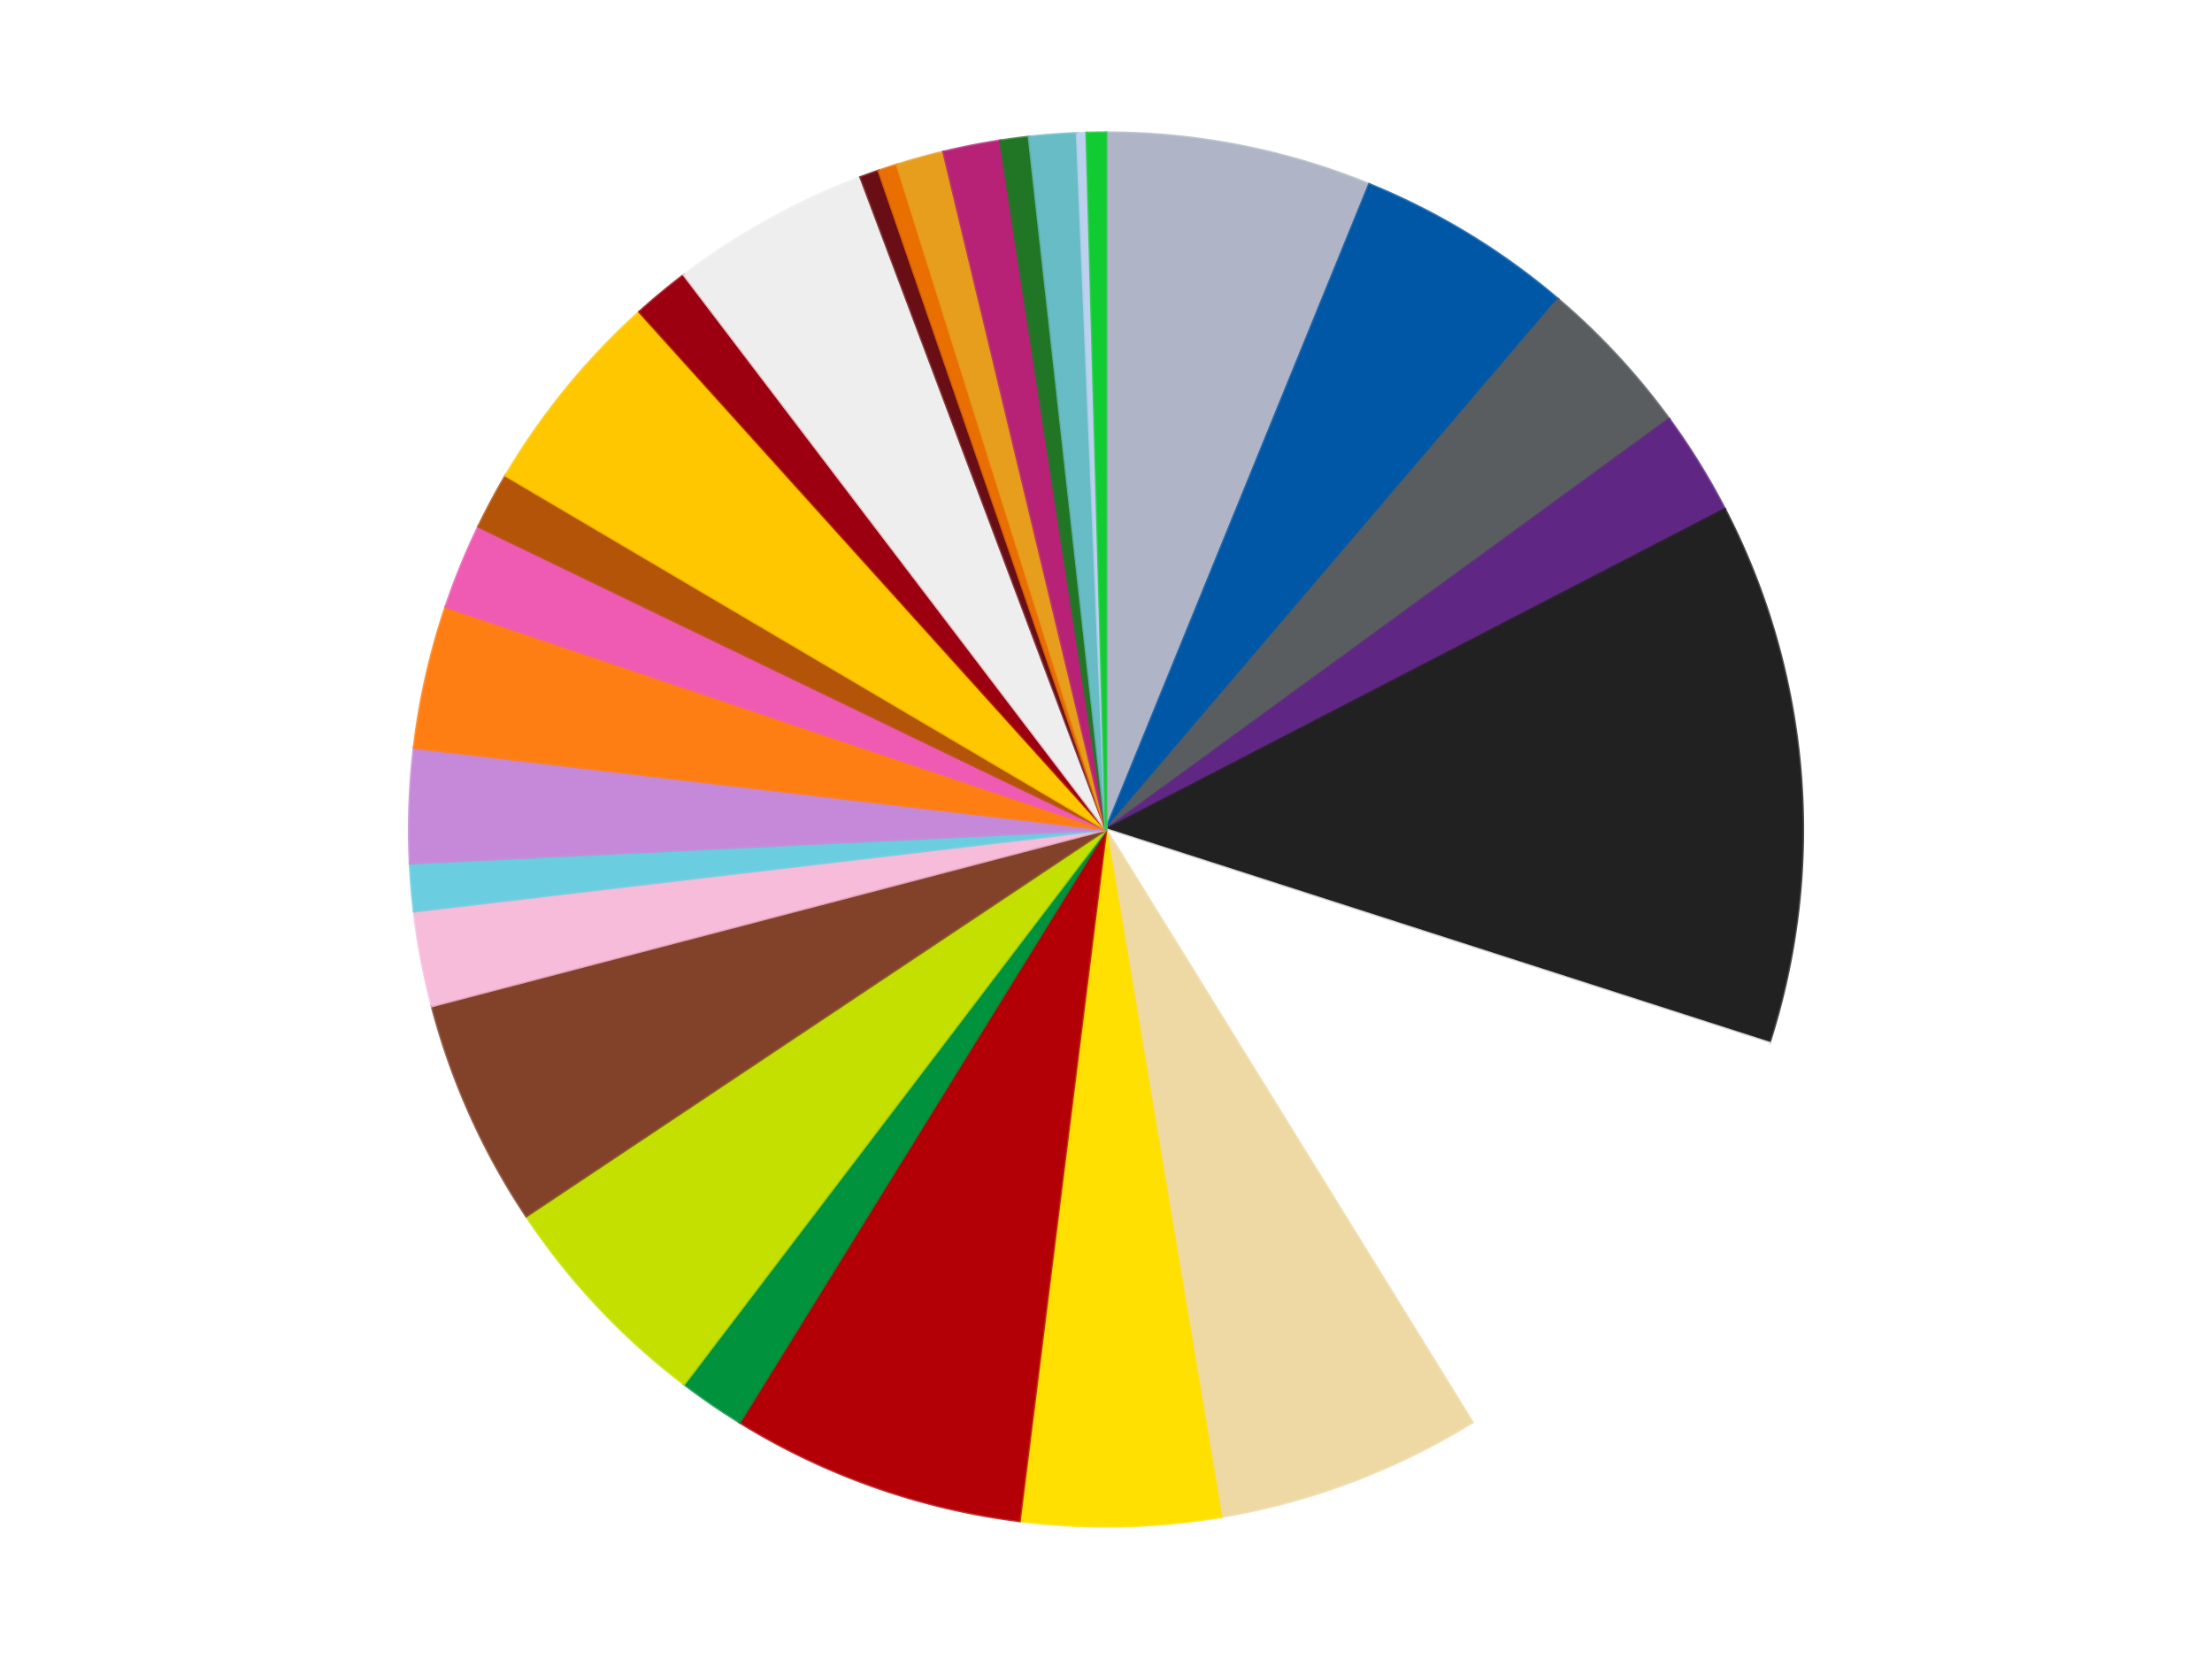
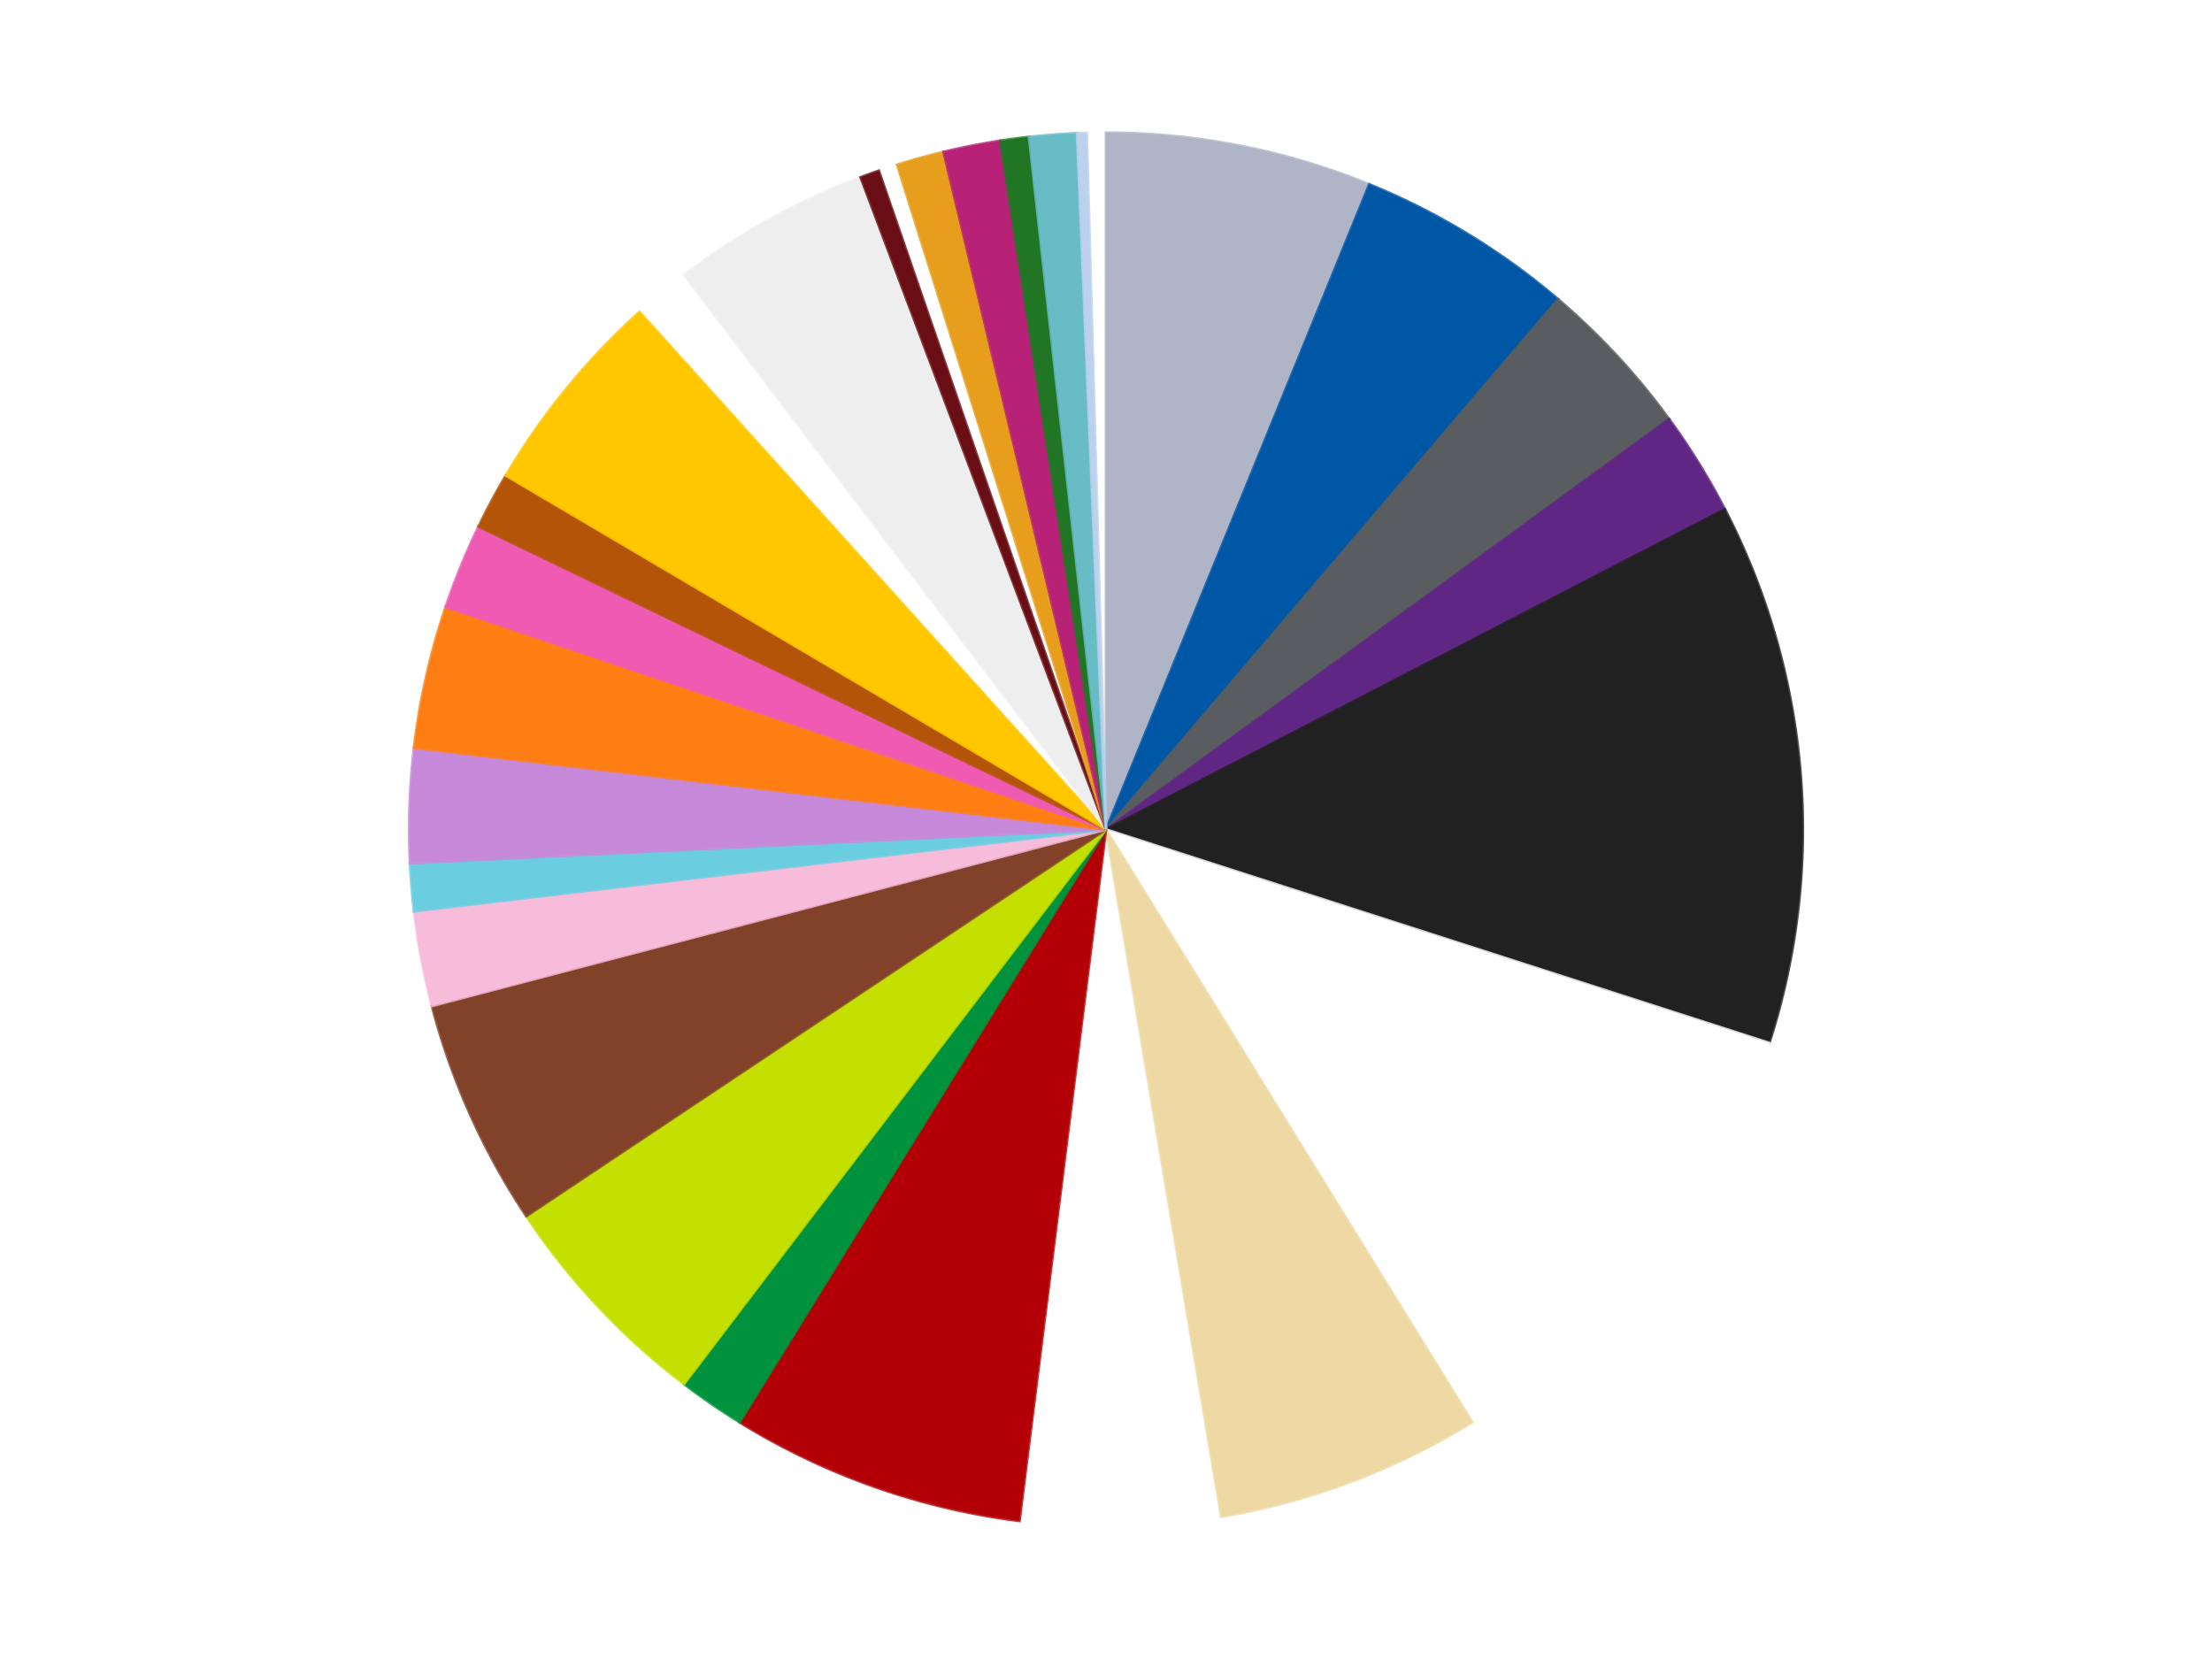
<svg xmlns="http://www.w3.org/2000/svg" xmlns:xlink="http://www.w3.org/1999/xlink" id="chart-832b4bbb-3dd7-456b-9b84-ae8a07b2a22e" class="pygal-chart" viewBox="0 0 800 600">
  <defs>
    <style type="text/css">#chart-832b4bbb-3dd7-456b-9b84-ae8a07b2a22e{-webkit-user-select:none;-webkit-font-smoothing:antialiased;font-family:Consolas,"Liberation Mono",Menlo,Courier,monospace}#chart-832b4bbb-3dd7-456b-9b84-ae8a07b2a22e .title{font-family:Consolas,"Liberation Mono",Menlo,Courier,monospace;font-size:16px}#chart-832b4bbb-3dd7-456b-9b84-ae8a07b2a22e .legends .legend text{font-family:Consolas,"Liberation Mono",Menlo,Courier,monospace;font-size:14px}#chart-832b4bbb-3dd7-456b-9b84-ae8a07b2a22e .axis text{font-family:Consolas,"Liberation Mono",Menlo,Courier,monospace;font-size:10px}#chart-832b4bbb-3dd7-456b-9b84-ae8a07b2a22e .axis text.major{font-family:Consolas,"Liberation Mono",Menlo,Courier,monospace;font-size:10px}#chart-832b4bbb-3dd7-456b-9b84-ae8a07b2a22e .text-overlay text.value{font-family:Consolas,"Liberation Mono",Menlo,Courier,monospace;font-size:16px}#chart-832b4bbb-3dd7-456b-9b84-ae8a07b2a22e .text-overlay text.label{font-family:Consolas,"Liberation Mono",Menlo,Courier,monospace;font-size:10px}#chart-832b4bbb-3dd7-456b-9b84-ae8a07b2a22e .tooltip{font-family:Consolas,"Liberation Mono",Menlo,Courier,monospace;font-size:14px}#chart-832b4bbb-3dd7-456b-9b84-ae8a07b2a22e text.no_data{font-family:Consolas,"Liberation Mono",Menlo,Courier,monospace;font-size:64px}
#chart-832b4bbb-3dd7-456b-9b84-ae8a07b2a22e{background-color:transparent}#chart-832b4bbb-3dd7-456b-9b84-ae8a07b2a22e path,#chart-832b4bbb-3dd7-456b-9b84-ae8a07b2a22e line,#chart-832b4bbb-3dd7-456b-9b84-ae8a07b2a22e rect,#chart-832b4bbb-3dd7-456b-9b84-ae8a07b2a22e circle{-webkit-transition:150ms;-moz-transition:150ms;transition:150ms}#chart-832b4bbb-3dd7-456b-9b84-ae8a07b2a22e .graph &gt; .background{fill:transparent}#chart-832b4bbb-3dd7-456b-9b84-ae8a07b2a22e .plot &gt; .background{fill:transparent}#chart-832b4bbb-3dd7-456b-9b84-ae8a07b2a22e .graph{fill:rgba(0,0,0,.87)}#chart-832b4bbb-3dd7-456b-9b84-ae8a07b2a22e text.no_data{fill:rgba(0,0,0,1)}#chart-832b4bbb-3dd7-456b-9b84-ae8a07b2a22e .title{fill:rgba(0,0,0,1)}#chart-832b4bbb-3dd7-456b-9b84-ae8a07b2a22e .legends .legend text{fill:rgba(0,0,0,.87)}#chart-832b4bbb-3dd7-456b-9b84-ae8a07b2a22e .legends .legend:hover text{fill:rgba(0,0,0,1)}#chart-832b4bbb-3dd7-456b-9b84-ae8a07b2a22e .axis .line{stroke:rgba(0,0,0,1)}#chart-832b4bbb-3dd7-456b-9b84-ae8a07b2a22e .axis .guide.line{stroke:rgba(0,0,0,.54)}#chart-832b4bbb-3dd7-456b-9b84-ae8a07b2a22e .axis .major.line{stroke:rgba(0,0,0,.87)}#chart-832b4bbb-3dd7-456b-9b84-ae8a07b2a22e .axis text.major{fill:rgba(0,0,0,1)}#chart-832b4bbb-3dd7-456b-9b84-ae8a07b2a22e .axis.y .guides:hover .guide.line,#chart-832b4bbb-3dd7-456b-9b84-ae8a07b2a22e .line-graph .axis.x .guides:hover .guide.line,#chart-832b4bbb-3dd7-456b-9b84-ae8a07b2a22e .stackedline-graph .axis.x .guides:hover .guide.line,#chart-832b4bbb-3dd7-456b-9b84-ae8a07b2a22e .xy-graph .axis.x .guides:hover .guide.line{stroke:rgba(0,0,0,1)}#chart-832b4bbb-3dd7-456b-9b84-ae8a07b2a22e .axis .guides:hover text{fill:rgba(0,0,0,1)}#chart-832b4bbb-3dd7-456b-9b84-ae8a07b2a22e .reactive{fill-opacity:1.0;stroke-opacity:.8;stroke-width:1}#chart-832b4bbb-3dd7-456b-9b84-ae8a07b2a22e .ci{stroke:rgba(0,0,0,.87)}#chart-832b4bbb-3dd7-456b-9b84-ae8a07b2a22e .reactive.active,#chart-832b4bbb-3dd7-456b-9b84-ae8a07b2a22e .active .reactive{fill-opacity:0.6;stroke-opacity:.9;stroke-width:4}#chart-832b4bbb-3dd7-456b-9b84-ae8a07b2a22e .ci .reactive.active{stroke-width:1.5}#chart-832b4bbb-3dd7-456b-9b84-ae8a07b2a22e .series text{fill:rgba(0,0,0,1)}#chart-832b4bbb-3dd7-456b-9b84-ae8a07b2a22e .tooltip rect{fill:transparent;stroke:rgba(0,0,0,1);-webkit-transition:opacity 150ms;-moz-transition:opacity 150ms;transition:opacity 150ms}#chart-832b4bbb-3dd7-456b-9b84-ae8a07b2a22e .tooltip .label{fill:rgba(0,0,0,.87)}#chart-832b4bbb-3dd7-456b-9b84-ae8a07b2a22e .tooltip .label{fill:rgba(0,0,0,.87)}#chart-832b4bbb-3dd7-456b-9b84-ae8a07b2a22e .tooltip .legend{font-size:.8em;fill:rgba(0,0,0,.54)}#chart-832b4bbb-3dd7-456b-9b84-ae8a07b2a22e .tooltip .x_label{font-size:.6em;fill:rgba(0,0,0,1)}#chart-832b4bbb-3dd7-456b-9b84-ae8a07b2a22e .tooltip .xlink{font-size:.5em;text-decoration:underline}#chart-832b4bbb-3dd7-456b-9b84-ae8a07b2a22e .tooltip .value{font-size:1.5em}#chart-832b4bbb-3dd7-456b-9b84-ae8a07b2a22e .bound{font-size:.5em}#chart-832b4bbb-3dd7-456b-9b84-ae8a07b2a22e .max-value{font-size:.75em;fill:rgba(0,0,0,.54)}#chart-832b4bbb-3dd7-456b-9b84-ae8a07b2a22e .map-element{fill:transparent;stroke:rgba(0,0,0,.54) !important}#chart-832b4bbb-3dd7-456b-9b84-ae8a07b2a22e .map-element .reactive{fill-opacity:inherit;stroke-opacity:inherit}#chart-832b4bbb-3dd7-456b-9b84-ae8a07b2a22e .color-0,#chart-832b4bbb-3dd7-456b-9b84-ae8a07b2a22e .color-0 a:visited{stroke:#f44336;fill:#f44336}#chart-832b4bbb-3dd7-456b-9b84-ae8a07b2a22e .color-1,#chart-832b4bbb-3dd7-456b-9b84-ae8a07b2a22e .color-1 a:visited{stroke:#3f51b5;fill:#3f51b5}#chart-832b4bbb-3dd7-456b-9b84-ae8a07b2a22e .color-2,#chart-832b4bbb-3dd7-456b-9b84-ae8a07b2a22e .color-2 a:visited{stroke:#009688;fill:#009688}#chart-832b4bbb-3dd7-456b-9b84-ae8a07b2a22e .color-3,#chart-832b4bbb-3dd7-456b-9b84-ae8a07b2a22e .color-3 a:visited{stroke:#ffc107;fill:#ffc107}#chart-832b4bbb-3dd7-456b-9b84-ae8a07b2a22e .color-4,#chart-832b4bbb-3dd7-456b-9b84-ae8a07b2a22e .color-4 a:visited{stroke:#ff5722;fill:#ff5722}#chart-832b4bbb-3dd7-456b-9b84-ae8a07b2a22e .color-5,#chart-832b4bbb-3dd7-456b-9b84-ae8a07b2a22e .color-5 a:visited{stroke:#9c27b0;fill:#9c27b0}#chart-832b4bbb-3dd7-456b-9b84-ae8a07b2a22e .color-6,#chart-832b4bbb-3dd7-456b-9b84-ae8a07b2a22e .color-6 a:visited{stroke:#03a9f4;fill:#03a9f4}#chart-832b4bbb-3dd7-456b-9b84-ae8a07b2a22e .color-7,#chart-832b4bbb-3dd7-456b-9b84-ae8a07b2a22e .color-7 a:visited{stroke:#8bc34a;fill:#8bc34a}#chart-832b4bbb-3dd7-456b-9b84-ae8a07b2a22e .color-8,#chart-832b4bbb-3dd7-456b-9b84-ae8a07b2a22e .color-8 a:visited{stroke:#ff9800;fill:#ff9800}#chart-832b4bbb-3dd7-456b-9b84-ae8a07b2a22e .color-9,#chart-832b4bbb-3dd7-456b-9b84-ae8a07b2a22e .color-9 a:visited{stroke:#e91e63;fill:#e91e63}#chart-832b4bbb-3dd7-456b-9b84-ae8a07b2a22e .color-10,#chart-832b4bbb-3dd7-456b-9b84-ae8a07b2a22e .color-10 a:visited{stroke:#2196f3;fill:#2196f3}#chart-832b4bbb-3dd7-456b-9b84-ae8a07b2a22e .color-11,#chart-832b4bbb-3dd7-456b-9b84-ae8a07b2a22e .color-11 a:visited{stroke:#4caf50;fill:#4caf50}#chart-832b4bbb-3dd7-456b-9b84-ae8a07b2a22e .color-12,#chart-832b4bbb-3dd7-456b-9b84-ae8a07b2a22e .color-12 a:visited{stroke:#ffeb3b;fill:#ffeb3b}#chart-832b4bbb-3dd7-456b-9b84-ae8a07b2a22e .color-13,#chart-832b4bbb-3dd7-456b-9b84-ae8a07b2a22e .color-13 a:visited{stroke:#673ab7;fill:#673ab7}#chart-832b4bbb-3dd7-456b-9b84-ae8a07b2a22e .color-14,#chart-832b4bbb-3dd7-456b-9b84-ae8a07b2a22e .color-14 a:visited{stroke:#00bcd4;fill:#00bcd4}#chart-832b4bbb-3dd7-456b-9b84-ae8a07b2a22e .color-15,#chart-832b4bbb-3dd7-456b-9b84-ae8a07b2a22e .color-15 a:visited{stroke:#cddc39;fill:#cddc39}#chart-832b4bbb-3dd7-456b-9b84-ae8a07b2a22e .color-16,#chart-832b4bbb-3dd7-456b-9b84-ae8a07b2a22e .color-16 a:visited{stroke:#9e9e9e;fill:#9e9e9e}#chart-832b4bbb-3dd7-456b-9b84-ae8a07b2a22e .color-17,#chart-832b4bbb-3dd7-456b-9b84-ae8a07b2a22e .color-17 a:visited{stroke:#607d8b;fill:#607d8b}#chart-832b4bbb-3dd7-456b-9b84-ae8a07b2a22e .color-18,#chart-832b4bbb-3dd7-456b-9b84-ae8a07b2a22e .color-18 a:visited{stroke:#7b0f07;fill:#7b0f07}#chart-832b4bbb-3dd7-456b-9b84-ae8a07b2a22e .color-19,#chart-832b4bbb-3dd7-456b-9b84-ae8a07b2a22e .color-19 a:visited{stroke:#141938;fill:#141938}#chart-832b4bbb-3dd7-456b-9b84-ae8a07b2a22e .color-20,#chart-832b4bbb-3dd7-456b-9b84-ae8a07b2a22e .color-20 a:visited{stroke:#000000;fill:#000000}#chart-832b4bbb-3dd7-456b-9b84-ae8a07b2a22e .color-21,#chart-832b4bbb-3dd7-456b-9b84-ae8a07b2a22e .color-21 a:visited{stroke:#5e4600;fill:#5e4600}#chart-832b4bbb-3dd7-456b-9b84-ae8a07b2a22e .color-22,#chart-832b4bbb-3dd7-456b-9b84-ae8a07b2a22e .color-22 a:visited{stroke:#791d00;fill:#791d00}#chart-832b4bbb-3dd7-456b-9b84-ae8a07b2a22e .color-23,#chart-832b4bbb-3dd7-456b-9b84-ae8a07b2a22e .color-23 a:visited{stroke:#220826;fill:#220826}#chart-832b4bbb-3dd7-456b-9b84-ae8a07b2a22e .color-24,#chart-832b4bbb-3dd7-456b-9b84-ae8a07b2a22e .color-24 a:visited{stroke:#01364e;fill:#01364e}#chart-832b4bbb-3dd7-456b-9b84-ae8a07b2a22e .color-25,#chart-832b4bbb-3dd7-456b-9b84-ae8a07b2a22e .color-25 a:visited{stroke:#344c19;fill:#344c19}#chart-832b4bbb-3dd7-456b-9b84-ae8a07b2a22e .color-26,#chart-832b4bbb-3dd7-456b-9b84-ae8a07b2a22e .color-26 a:visited{stroke:#573400;fill:#573400}#chart-832b4bbb-3dd7-456b-9b84-ae8a07b2a22e .color-27,#chart-832b4bbb-3dd7-456b-9b84-ae8a07b2a22e .color-27 a:visited{stroke:#560823;fill:#560823}#chart-832b4bbb-3dd7-456b-9b84-ae8a07b2a22e .color-28,#chart-832b4bbb-3dd7-456b-9b84-ae8a07b2a22e .color-28 a:visited{stroke:#063b66;fill:#063b66}#chart-832b4bbb-3dd7-456b-9b84-ae8a07b2a22e .text-overlay .color-0 text{fill:black}#chart-832b4bbb-3dd7-456b-9b84-ae8a07b2a22e .text-overlay .color-1 text{fill:black}#chart-832b4bbb-3dd7-456b-9b84-ae8a07b2a22e .text-overlay .color-2 text{fill:black}#chart-832b4bbb-3dd7-456b-9b84-ae8a07b2a22e .text-overlay .color-3 text{fill:black}#chart-832b4bbb-3dd7-456b-9b84-ae8a07b2a22e .text-overlay .color-4 text{fill:black}#chart-832b4bbb-3dd7-456b-9b84-ae8a07b2a22e .text-overlay .color-5 text{fill:black}#chart-832b4bbb-3dd7-456b-9b84-ae8a07b2a22e .text-overlay .color-6 text{fill:black}#chart-832b4bbb-3dd7-456b-9b84-ae8a07b2a22e .text-overlay .color-7 text{fill:black}#chart-832b4bbb-3dd7-456b-9b84-ae8a07b2a22e .text-overlay .color-8 text{fill:black}#chart-832b4bbb-3dd7-456b-9b84-ae8a07b2a22e .text-overlay .color-9 text{fill:black}#chart-832b4bbb-3dd7-456b-9b84-ae8a07b2a22e .text-overlay .color-10 text{fill:black}#chart-832b4bbb-3dd7-456b-9b84-ae8a07b2a22e .text-overlay .color-11 text{fill:black}#chart-832b4bbb-3dd7-456b-9b84-ae8a07b2a22e .text-overlay .color-12 text{fill:black}#chart-832b4bbb-3dd7-456b-9b84-ae8a07b2a22e .text-overlay .color-13 text{fill:black}#chart-832b4bbb-3dd7-456b-9b84-ae8a07b2a22e .text-overlay .color-14 text{fill:black}#chart-832b4bbb-3dd7-456b-9b84-ae8a07b2a22e .text-overlay .color-15 text{fill:black}#chart-832b4bbb-3dd7-456b-9b84-ae8a07b2a22e .text-overlay .color-16 text{fill:black}#chart-832b4bbb-3dd7-456b-9b84-ae8a07b2a22e .text-overlay .color-17 text{fill:black}#chart-832b4bbb-3dd7-456b-9b84-ae8a07b2a22e .text-overlay .color-18 text{fill:black}#chart-832b4bbb-3dd7-456b-9b84-ae8a07b2a22e .text-overlay .color-19 text{fill:white}#chart-832b4bbb-3dd7-456b-9b84-ae8a07b2a22e .text-overlay .color-20 text{fill:white}#chart-832b4bbb-3dd7-456b-9b84-ae8a07b2a22e .text-overlay .color-21 text{fill:black}#chart-832b4bbb-3dd7-456b-9b84-ae8a07b2a22e .text-overlay .color-22 text{fill:black}#chart-832b4bbb-3dd7-456b-9b84-ae8a07b2a22e .text-overlay .color-23 text{fill:white}#chart-832b4bbb-3dd7-456b-9b84-ae8a07b2a22e .text-overlay .color-24 text{fill:white}#chart-832b4bbb-3dd7-456b-9b84-ae8a07b2a22e .text-overlay .color-25 text{fill:black}#chart-832b4bbb-3dd7-456b-9b84-ae8a07b2a22e .text-overlay .color-26 text{fill:white}#chart-832b4bbb-3dd7-456b-9b84-ae8a07b2a22e .text-overlay .color-27 text{fill:black}#chart-832b4bbb-3dd7-456b-9b84-ae8a07b2a22e .text-overlay .color-28 text{fill:black}
#chart-832b4bbb-3dd7-456b-9b84-ae8a07b2a22e text.no_data{text-anchor:middle}#chart-832b4bbb-3dd7-456b-9b84-ae8a07b2a22e .guide.line{fill:none}#chart-832b4bbb-3dd7-456b-9b84-ae8a07b2a22e .centered{text-anchor:middle}#chart-832b4bbb-3dd7-456b-9b84-ae8a07b2a22e .title{text-anchor:middle}#chart-832b4bbb-3dd7-456b-9b84-ae8a07b2a22e .legends .legend text{fill-opacity:1}#chart-832b4bbb-3dd7-456b-9b84-ae8a07b2a22e .axis.x text{text-anchor:middle}#chart-832b4bbb-3dd7-456b-9b84-ae8a07b2a22e .axis.x:not(.web) text[transform]{text-anchor:start}#chart-832b4bbb-3dd7-456b-9b84-ae8a07b2a22e .axis.x:not(.web) text[transform].backwards{text-anchor:end}#chart-832b4bbb-3dd7-456b-9b84-ae8a07b2a22e .axis.y text{text-anchor:end}#chart-832b4bbb-3dd7-456b-9b84-ae8a07b2a22e .axis.y text[transform].backwards{text-anchor:start}#chart-832b4bbb-3dd7-456b-9b84-ae8a07b2a22e .axis.y2 text{text-anchor:start}#chart-832b4bbb-3dd7-456b-9b84-ae8a07b2a22e .axis.y2 text[transform].backwards{text-anchor:end}#chart-832b4bbb-3dd7-456b-9b84-ae8a07b2a22e .axis .guide.line{stroke-dasharray:4,4;stroke:black}#chart-832b4bbb-3dd7-456b-9b84-ae8a07b2a22e .axis .major.guide.line{stroke-dasharray:6,6;stroke:black}#chart-832b4bbb-3dd7-456b-9b84-ae8a07b2a22e .horizontal .axis.y .guide.line,#chart-832b4bbb-3dd7-456b-9b84-ae8a07b2a22e .horizontal .axis.y2 .guide.line,#chart-832b4bbb-3dd7-456b-9b84-ae8a07b2a22e .vertical .axis.x .guide.line{opacity:0}#chart-832b4bbb-3dd7-456b-9b84-ae8a07b2a22e .horizontal .axis.always_show .guide.line,#chart-832b4bbb-3dd7-456b-9b84-ae8a07b2a22e .vertical .axis.always_show .guide.line{opacity:1 !important}#chart-832b4bbb-3dd7-456b-9b84-ae8a07b2a22e .axis.y .guides:hover .guide.line,#chart-832b4bbb-3dd7-456b-9b84-ae8a07b2a22e .axis.y2 .guides:hover .guide.line,#chart-832b4bbb-3dd7-456b-9b84-ae8a07b2a22e .axis.x .guides:hover .guide.line{opacity:1}#chart-832b4bbb-3dd7-456b-9b84-ae8a07b2a22e .axis .guides:hover text{opacity:1}#chart-832b4bbb-3dd7-456b-9b84-ae8a07b2a22e .nofill{fill:none}#chart-832b4bbb-3dd7-456b-9b84-ae8a07b2a22e .subtle-fill{fill-opacity:.2}#chart-832b4bbb-3dd7-456b-9b84-ae8a07b2a22e .dot{stroke-width:1px;fill-opacity:1;stroke-opacity:1}#chart-832b4bbb-3dd7-456b-9b84-ae8a07b2a22e .dot.active{stroke-width:5px}#chart-832b4bbb-3dd7-456b-9b84-ae8a07b2a22e .dot.negative{fill:transparent}#chart-832b4bbb-3dd7-456b-9b84-ae8a07b2a22e text,#chart-832b4bbb-3dd7-456b-9b84-ae8a07b2a22e tspan{stroke:none !important}#chart-832b4bbb-3dd7-456b-9b84-ae8a07b2a22e .series text.active{opacity:1}#chart-832b4bbb-3dd7-456b-9b84-ae8a07b2a22e .tooltip rect{fill-opacity:.95;stroke-width:.5}#chart-832b4bbb-3dd7-456b-9b84-ae8a07b2a22e .tooltip text{fill-opacity:1}#chart-832b4bbb-3dd7-456b-9b84-ae8a07b2a22e .showable{visibility:hidden}#chart-832b4bbb-3dd7-456b-9b84-ae8a07b2a22e .showable.shown{visibility:visible}#chart-832b4bbb-3dd7-456b-9b84-ae8a07b2a22e .gauge-background{fill:rgba(229,229,229,1);stroke:none}#chart-832b4bbb-3dd7-456b-9b84-ae8a07b2a22e .bg-lines{stroke:transparent;stroke-width:2px}</style>
    <script type="text/javascript">window.pygal = window.pygal || {};window.pygal.config = window.pygal.config || {};window.pygal.config['832b4bbb-3dd7-456b-9b84-ae8a07b2a22e'] = {"allow_interruptions": false, "box_mode": "extremes", "classes": ["pygal-chart"], "css": ["file://style.css", "file://graph.css"], "defs": [], "disable_xml_declaration": false, "dots_size": 2.5, "dynamic_print_values": false, "explicit_size": false, "fill": false, "force_uri_protocol": "https", "formatter": null, "half_pie": false, "height": 600, "include_x_axis": false, "inner_radius": 0, "interpolate": null, "interpolation_parameters": {}, "interpolation_precision": 250, "inverse_y_axis": false, "js": ["//kozea.github.io/pygal.js/2.0.x/pygal-tooltips.min.js"], "legend_at_bottom": false, "legend_at_bottom_columns": null, "legend_box_size": 12, "logarithmic": false, "margin": 20, "margin_bottom": null, "margin_left": null, "margin_right": null, "margin_top": null, "max_scale": 16, "min_scale": 4, "missing_value_fill_truncation": "x", "no_data_text": "No data", "no_prefix": false, "order_min": null, "pretty_print": false, "print_labels": false, "print_values": false, "print_values_position": "center", "print_zeroes": true, "range": null, "rounded_bars": null, "secondary_range": null, "show_dots": true, "show_legend": false, "show_minor_x_labels": true, "show_minor_y_labels": true, "show_only_major_dots": false, "show_x_guides": false, "show_x_labels": true, "show_y_guides": true, "show_y_labels": true, "spacing": 10, "stack_from_top": false, "strict": false, "stroke": true, "stroke_style": null, "style": {"background": "transparent", "ci_colors": [], "colors": ["#F44336", "#3F51B5", "#009688", "#FFC107", "#FF5722", "#9C27B0", "#03A9F4", "#8BC34A", "#FF9800", "#E91E63", "#2196F3", "#4CAF50", "#FFEB3B", "#673AB7", "#00BCD4", "#CDDC39", "#9E9E9E", "#607D8B"], "dot_opacity": "1", "font_family": "Consolas, \"Liberation Mono\", Menlo, Courier, monospace", "foreground": "rgba(0, 0, 0, .87)", "foreground_strong": "rgba(0, 0, 0, 1)", "foreground_subtle": "rgba(0, 0, 0, .54)", "guide_stroke_color": "black", "guide_stroke_dasharray": "4,4", "label_font_family": "Consolas, \"Liberation Mono\", Menlo, Courier, monospace", "label_font_size": 10, "legend_font_family": "Consolas, \"Liberation Mono\", Menlo, Courier, monospace", "legend_font_size": 14, "major_guide_stroke_color": "black", "major_guide_stroke_dasharray": "6,6", "major_label_font_family": "Consolas, \"Liberation Mono\", Menlo, Courier, monospace", "major_label_font_size": 10, "no_data_font_family": "Consolas, \"Liberation Mono\", Menlo, Courier, monospace", "no_data_font_size": 64, "opacity": "1.0", "opacity_hover": "0.6", "plot_background": "transparent", "stroke_opacity": ".8", "stroke_opacity_hover": ".9", "stroke_width": "1", "stroke_width_hover": "4", "title_font_family": "Consolas, \"Liberation Mono\", Menlo, Courier, monospace", "title_font_size": 16, "tooltip_font_family": "Consolas, \"Liberation Mono\", Menlo, Courier, monospace", "tooltip_font_size": 14, "transition": "150ms", "value_background": "rgba(229, 229, 229, 1)", "value_colors": [], "value_font_family": "Consolas, \"Liberation Mono\", Menlo, Courier, monospace", "value_font_size": 16, "value_label_font_family": "Consolas, \"Liberation Mono\", Menlo, Courier, monospace", "value_label_font_size": 10}, "title": null, "tooltip_border_radius": 0, "tooltip_fancy_mode": true, "truncate_label": null, "truncate_legend": null, "width": 800, "x_label_rotation": 0, "x_labels": null, "x_labels_major": null, "x_labels_major_count": null, "x_labels_major_every": null, "x_title": null, "xrange": null, "y_label_rotation": 0, "y_labels": null, "y_labels_major": null, "y_labels_major_count": null, "y_labels_major_every": null, "y_title": null, "zero": 0, "legends": ["Light Bluish Gray", "Blue", "Dark Bluish Gray", "Dark Purple", "Black", "White", "Tan", "Yellow", "Red", "Green", "Lime", "Reddish Brown", "Bright Pink", "Medium Azure", "Medium Lavender", "Orange", "Dark Pink", "Dark Orange", "Bright Light Orange", "Trans-Red", "Trans-Clear", "Dark Red", "Trans-Orange", "Pearl Gold", "Magenta", "Trans-Green", "Trans-Light Blue", "Bright Light Blue", "Bright Green"]}</script>
    <script type="text/javascript" xlink:href="https://kozea.github.io/pygal.js/2.0.x/pygal-tooltips.min.js" />
  </defs>
  <title>Pygal</title>
  <g class="graph pie-graph vertical">
    <rect x="0" y="0" width="800" height="600" class="background" />
    <g transform="translate(20, 20)" class="plot">
      <rect x="0" y="0" width="760" height="560" class="background" />
      <g class="series serie-0 color-0">
        <g class="slices">
          <g class="slice" style="fill: #AFB5C7; stroke: #AFB5C7">
            <path d="M380 28 A252 252 0 0 1 475.227 46.685 L380 280 A0 0 0 0 0 380 280 z" class="slice reactive tooltip-trigger" />
            <desc class="value">28</desc>
            <desc class="x centered">404.2606197255162</desc>
            <desc class="y centered">156.3576839001554</desc>
          </g>
        </g>
      </g>
      <g class="series serie-1 color-1">
        <g class="slices">
          <g class="slice" style="fill: #0057A6; stroke: #0057A6">
            <path d="M475.227 46.685 A252 252 0 0 1 543.462 88.208 L380 280 A0 0 0 0 0 380 280 z" class="slice reactive tooltip-trigger" />
            <desc class="value">23</desc>
            <desc class="x centered">445.4999645085962</desc>
            <desc class="y centered">172.36285655326668</desc>
          </g>
        </g>
      </g>
      <g class="series serie-2 color-2">
        <g class="slices">
          <g class="slice" style="fill: #595D60; stroke: #595D60">
            <path d="M543.462 88.208 A252 252 0 0 1 583.667 131.596 L380 280 A0 0 0 0 0 380 280 z" class="slice reactive tooltip-trigger" />
            <desc class="value">17</desc>
            <desc class="x centered">472.42099576242475</desc>
            <desc class="y centered">194.35912458246432</desc>
          </g>
        </g>
      </g>
      <g class="series serie-3 color-3">
        <g class="slices">
          <g class="slice" style="fill: #5F2683; stroke: #5F2683">
            <path d="M583.667 131.596 A252 252 0 0 1 603.817 164.198 L380 280 A0 0 0 0 0 380 280 z" class="slice reactive tooltip-trigger" />
            <desc class="value">11</desc>
            <desc class="x centered">487.1813228871846</desc>
            <desc class="y centered">213.75678129685218</desc>
          </g>
        </g>
      </g>
      <g class="series serie-4 color-4">
        <g class="slices">
          <g class="slice" style="fill: #212121; stroke: #212121">
            <path d="M603.817 164.198 A252 252 0 0 1 619.881 357.209 L380 280 A0 0 0 0 0 380 280 z" class="slice reactive tooltip-trigger" />
            <desc class="value">57</desc>
            <desc class="x centered">505.56584828675796</desc>
            <desc class="y centered">269.54927064617584</desc>
          </g>
        </g>
      </g>
      <g class="series serie-5 color-5">
        <g class="slices">
          <g class="slice" style="fill: #FFFFFF; stroke: #FFFFFF">
            <path d="M619.881 357.209 A252 252 0 0 1 512.486 494.363 L380 280 A0 0 0 0 0 380 280 z" class="slice reactive tooltip-trigger" />
            <desc class="value">51</desc>
            <desc class="x centered">479.2057963732458</desc>
            <desc class="y centered">357.68017743253483</desc>
          </g>
        </g>
      </g>
      <g class="series serie-6 color-6">
        <g class="slices">
          <g class="slice" style="fill: #EED9A4; stroke: #EED9A4">
            <path d="M512.486 494.363 A252 252 0 0 1 421.659 528.533 L380 280 A0 0 0 0 0 380 280 z" class="slice reactive tooltip-trigger" />
            <desc class="value">28</desc>
            <desc class="x centered">424.3665053184284</desc>
            <desc class="y centered">397.93054399022276</desc>
          </g>
        </g>
      </g>
      <g class="series serie-7 color-7">
        <g class="slices">
          <g class="slice" style="fill: #FFE001; stroke: #FFE001">
-             <path d="M421.659 528.533 A252 252 0 0 1 348.693 530.048 L380 280 A0 0 0 0 0 380 280 z" class="slice reactive tooltip-trigger" />
            <desc class="value">21</desc>
            <desc class="x centered">382.6154994061804</desc>
            <desc class="y centered">405.972850895962</desc>
          </g>
        </g>
      </g>
      <g class="series serie-8 color-8">
        <g class="slices">
          <g class="slice" style="fill: #B30006; stroke: #B30006">
            <path d="M348.693 530.048 A252 252 0 0 1 247.514 494.363 L380 280 A0 0 0 0 0 380 280 z" class="slice reactive tooltip-trigger" />
            <desc class="value">31</desc>
            <desc class="x centered">338.0910484803466</desc>
            <desc class="y centered">398.82609049583067</desc>
          </g>
        </g>
      </g>
      <g class="series serie-9 color-9">
        <g class="slices">
          <g class="slice" style="fill: #00923D; stroke: #00923D">
            <path d="M247.514 494.363 A252 252 0 0 1 227.4 480.543 L380 280 A0 0 0 0 0 380 280 z" class="slice reactive tooltip-trigger" />
            <desc class="value">7</desc>
            <desc class="x centered">308.6447904908786</desc>
            <desc class="y centered">383.8481298623591</desc>
          </g>
        </g>
      </g>
      <g class="series serie-10 color-10">
        <g class="slices">
          <g class="slice" style="fill: #C4E000; stroke: #C4E000">
            <path d="M227.4 480.543 A252 252 0 0 1 170.349 419.822 L380 280 A0 0 0 0 0 380 280 z" class="slice reactive tooltip-trigger" />
            <desc class="value">24</desc>
            <desc class="x centered">288.17383061182176</desc>
            <desc class="y centered">366.2783554287725</desc>
          </g>
        </g>
      </g>
      <g class="series serie-11 color-11">
        <g class="slices">
          <g class="slice" style="fill: #82422A; stroke: #82422A">
            <path d="M170.349 419.822 A252 252 0 0 1 136.215 343.818 L380 280 A0 0 0 0 0 380 280 z" class="slice reactive tooltip-trigger" />
            <desc class="value">24</desc>
            <desc class="x centered">265.05936712798723</desc>
            <desc class="y centered">331.6202568279273</desc>
          </g>
        </g>
      </g>
      <g class="series serie-12 color-12">
        <g class="slices">
          <g class="slice" style="fill: #F7BCDA; stroke: #F7BCDA">
            <path d="M136.215 343.818 A252 252 0 0 1 129.742 309.576 L380 280 A0 0 0 0 0 380 280 z" class="slice reactive tooltip-trigger" />
            <desc class="value">10</desc>
            <desc class="x centered">256.1927666352825</desc>
            <desc class="y centered">303.4044646718182</desc>
          </g>
        </g>
      </g>
      <g class="series serie-13 color-13">
        <g class="slices">
          <g class="slice" style="fill: #6ACEE0; stroke: #6ACEE0">
            <path d="M129.742 309.576 A252 252 0 0 1 128.296 292.202 L380 280 A0 0 0 0 0 380 280 z" class="slice reactive tooltip-trigger" />
            <desc class="value">5</desc>
            <desc class="x centered">254.43415171324202</desc>
            <desc class="y centered">290.45072935382404</desc>
          </g>
        </g>
      </g>
      <g class="series serie-14 color-14">
        <g class="slices">
          <g class="slice" style="fill: #C689D9; stroke: #C689D9">
            <path d="M128.296 292.202 A252 252 0 0 1 129.742 250.424 L380 280 A0 0 0 0 0 380 280 z" class="slice reactive tooltip-trigger" />
            <desc class="value">12</desc>
            <desc class="x centered">254.07540936315485</desc>
            <desc class="y centered">275.64139093942</desc>
          </g>
        </g>
      </g>
      <g class="series serie-15 color-15">
        <g class="slices">
          <g class="slice" style="fill: #FF7E14; stroke: #FF7E14">
            <path d="M129.742 250.424 A252 252 0 0 1 141.211 199.479 L380 280 A0 0 0 0 0 380 280 z" class="slice reactive tooltip-trigger" />
            <desc class="value">15</desc>
            <desc class="x centered">257.0764740670175</desc>
            <desc class="y centered">252.32678601601586</desc>
          </g>
        </g>
      </g>
      <g class="series serie-16 color-16">
        <g class="slices">
          <g class="slice" style="fill: #EF5BB3; stroke: #EF5BB3">
            <path d="M141.211 199.479 A252 252 0 0 1 153.064 170.437 L380 280 A0 0 0 0 0 380 280 z" class="slice reactive tooltip-trigger" />
            <desc class="value">9</desc>
            <desc class="x centered">263.34250268993827</desc>
            <desc class="y centered">232.38667916062843</desc>
          </g>
        </g>
      </g>
      <g class="series serie-17 color-17">
        <g class="slices">
          <g class="slice" style="fill: #B35408; stroke: #B35408">
            <path d="M153.064 170.437 A252 252 0 0 1 162.933 151.992 L380 280 A0 0 0 0 0 380 280 z" class="slice reactive tooltip-trigger" />
            <desc class="value">6</desc>
            <desc class="x centered">268.9036191347309</desc>
            <desc class="y centered">220.5559577532024</desc>
          </g>
        </g>
      </g>
      <g class="series serie-18 color-18">
        <g class="slices">
          <g class="slice" style="fill: #FFC700; stroke: #FFC700">
            <path d="M162.933 151.992 A252 252 0 0 1 211.293 92.805 L380 280 A0 0 0 0 0 380 280 z" class="slice reactive tooltip-trigger" />
            <desc class="value">22</desc>
            <desc class="x centered">282.4280592333709</desc>
            <desc class="y centered">200.27725308901216</desc>
          </g>
        </g>
      </g>
      <g class="series serie-19 color-19">
        <g class="slices">
          <g class="slice" style="fill: #9C0010; stroke: #9C0010">
-             <path d="M211.293 92.805 A252 252 0 0 1 227.4 79.457 L380 280 A0 0 0 0 0 380 280 z" class="slice reactive tooltip-trigger" />
            <desc class="value">6</desc>
            <desc class="x centered">299.603988123319</desc>
            <desc class="y centered">182.9820569465392</desc>
          </g>
        </g>
      </g>
      <g class="series serie-20 color-20">
        <g class="slices">
          <g class="slice" style="fill: #EEEEEE; stroke: #EEEEEE">
            <path d="M227.4 79.457 A252 252 0 0 1 291.267 44.139 L380 280 A0 0 0 0 0 380 280 z" class="slice reactive tooltip-trigger" />
            <desc class="value">21</desc>
            <desc class="x centered">319.0241683866535</desc>
            <desc class="y centered">169.73691479438452</desc>
          </g>
        </g>
      </g>
      <g class="series serie-21 color-21">
        <g class="slices">
          <g class="slice" style="fill: #6A0E15; stroke: #6A0E15">
            <path d="M291.267 44.139 A252 252 0 0 1 297.829 41.774 L380 280 A0 0 0 0 0 380 280 z" class="slice reactive tooltip-trigger" />
            <desc class="value">2</desc>
            <desc class="x centered">337.2698047321105</desc>
            <desc class="y centered">161.4667539786072</desc>
          </g>
        </g>
      </g>
      <g class="series serie-22 color-22">
        <g class="slices">
          <g class="slice" style="fill: #E96F01; stroke: #E96F01">
-             <path d="M297.829 41.774 A252 252 0 0 1 304.453 39.591 L380 280 A0 0 0 0 0 380 280 z" class="slice reactive tooltip-trigger" />
            <desc class="value">2</desc>
            <desc class="x centered">340.56666244554924</desc>
            <desc class="y centered">160.32956969528044</desc>
          </g>
        </g>
      </g>
      <g class="series serie-23 color-23">
        <g class="slices">
          <g class="slice" style="fill: #E79E1D; stroke: #E79E1D">
            <path d="M304.453 39.591 A252 252 0 0 1 321.257 34.942 L380 280 A0 0 0 0 0 380 280 z" class="slice reactive tooltip-trigger" />
            <desc class="value">5</desc>
            <desc class="x centered">346.40732263369284</desc>
            <desc class="y centered">158.5605828926901</desc>
          </g>
        </g>
      </g>
      <g class="series serie-24 color-24">
        <g class="slices">
          <g class="slice" style="fill: #B72276; stroke: #B72276">
            <path d="M321.257 34.942 A252 252 0 0 1 341.785 30.915 L380 280 A0 0 0 0 0 380 280 z" class="slice reactive tooltip-trigger" />
            <desc class="value">6</desc>
            <desc class="x centered">355.73938027448395</desc>
            <desc class="y centered">156.35768390015534</desc>
          </g>
        </g>
      </g>
      <g class="series serie-25 color-25">
        <g class="slices">
          <g class="slice" style="fill: #217625; stroke: #217625">
            <path d="M341.785 30.915 A252 252 0 0 1 352.156 29.543 L380 280 A0 0 0 0 0 380 280 z" class="slice reactive tooltip-trigger" />
            <desc class="value">3</desc>
            <desc class="x centered">363.481666137893</desc>
            <desc class="y centered">155.08745200573335</desc>
          </g>
        </g>
      </g>
      <g class="series serie-26 color-26">
        <g class="slices">
          <g class="slice" style="fill: #68BCC5; stroke: #68BCC5">
            <path d="M352.156 29.543 A252 252 0 0 1 369.54 28.217 L380 280 A0 0 0 0 0 380 280 z" class="slice reactive tooltip-trigger" />
            <desc class="value">5</desc>
            <desc class="x centered">370.4184054330457</desc>
            <desc class="y centered">154.36484152294585</desc>
          </g>
        </g>
      </g>
      <g class="series serie-27 color-27">
        <g class="slices">
          <g class="slice" style="fill: #BCD1ED; stroke: #BCD1ED">
            <path d="M369.54 28.217 A252 252 0 0 1 373.026 28.097 L380 280 A0 0 0 0 0 380 280 z" class="slice reactive tooltip-trigger" />
            <desc class="value">1</desc>
            <desc class="x centered">375.64139093942015</desc>
            <desc class="y centered">154.07540936315485</desc>
          </g>
        </g>
      </g>
      <g class="series serie-28 color-28">
        <g class="slices">
          <g class="slice" style="fill: #10CB31; stroke: #10CB31">
-             <path d="M373.026 28.097 A252 252 0 0 1 380 28 L380 280 A0 0 0 0 0 380 280 z" class="slice reactive tooltip-trigger" />
            <desc class="value">2</desc>
            <desc class="x centered">378.2562641486665</desc>
            <desc class="y centered">154.01206650920585</desc>
          </g>
        </g>
      </g>
    </g>
    <g class="titles" />
    <g transform="translate(20, 20)" class="plot overlay">
      <g class="series serie-0 color-0" />
      <g class="series serie-1 color-1" />
      <g class="series serie-2 color-2" />
      <g class="series serie-3 color-3" />
      <g class="series serie-4 color-4" />
      <g class="series serie-5 color-5" />
      <g class="series serie-6 color-6" />
      <g class="series serie-7 color-7" />
      <g class="series serie-8 color-8" />
      <g class="series serie-9 color-9" />
      <g class="series serie-10 color-10" />
      <g class="series serie-11 color-11" />
      <g class="series serie-12 color-12" />
      <g class="series serie-13 color-13" />
      <g class="series serie-14 color-14" />
      <g class="series serie-15 color-15" />
      <g class="series serie-16 color-16" />
      <g class="series serie-17 color-17" />
      <g class="series serie-18 color-18" />
      <g class="series serie-19 color-19" />
      <g class="series serie-20 color-20" />
      <g class="series serie-21 color-21" />
      <g class="series serie-22 color-22" />
      <g class="series serie-23 color-23" />
      <g class="series serie-24 color-24" />
      <g class="series serie-25 color-25" />
      <g class="series serie-26 color-26" />
      <g class="series serie-27 color-27" />
      <g class="series serie-28 color-28" />
    </g>
    <g transform="translate(20, 20)" class="plot text-overlay">
      <g class="series serie-0 color-0" />
      <g class="series serie-1 color-1" />
      <g class="series serie-2 color-2" />
      <g class="series serie-3 color-3" />
      <g class="series serie-4 color-4" />
      <g class="series serie-5 color-5" />
      <g class="series serie-6 color-6" />
      <g class="series serie-7 color-7" />
      <g class="series serie-8 color-8" />
      <g class="series serie-9 color-9" />
      <g class="series serie-10 color-10" />
      <g class="series serie-11 color-11" />
      <g class="series serie-12 color-12" />
      <g class="series serie-13 color-13" />
      <g class="series serie-14 color-14" />
      <g class="series serie-15 color-15" />
      <g class="series serie-16 color-16" />
      <g class="series serie-17 color-17" />
      <g class="series serie-18 color-18" />
      <g class="series serie-19 color-19" />
      <g class="series serie-20 color-20" />
      <g class="series serie-21 color-21" />
      <g class="series serie-22 color-22" />
      <g class="series serie-23 color-23" />
      <g class="series serie-24 color-24" />
      <g class="series serie-25 color-25" />
      <g class="series serie-26 color-26" />
      <g class="series serie-27 color-27" />
      <g class="series serie-28 color-28" />
    </g>
    <g transform="translate(20, 20)" class="plot tooltip-overlay">
      <g transform="translate(0 0)" style="opacity: 0" class="tooltip">
        <rect rx="0" ry="0" width="0" height="0" class="tooltip-box" />
        <g class="text" />
      </g>
    </g>
  </g>
</svg>